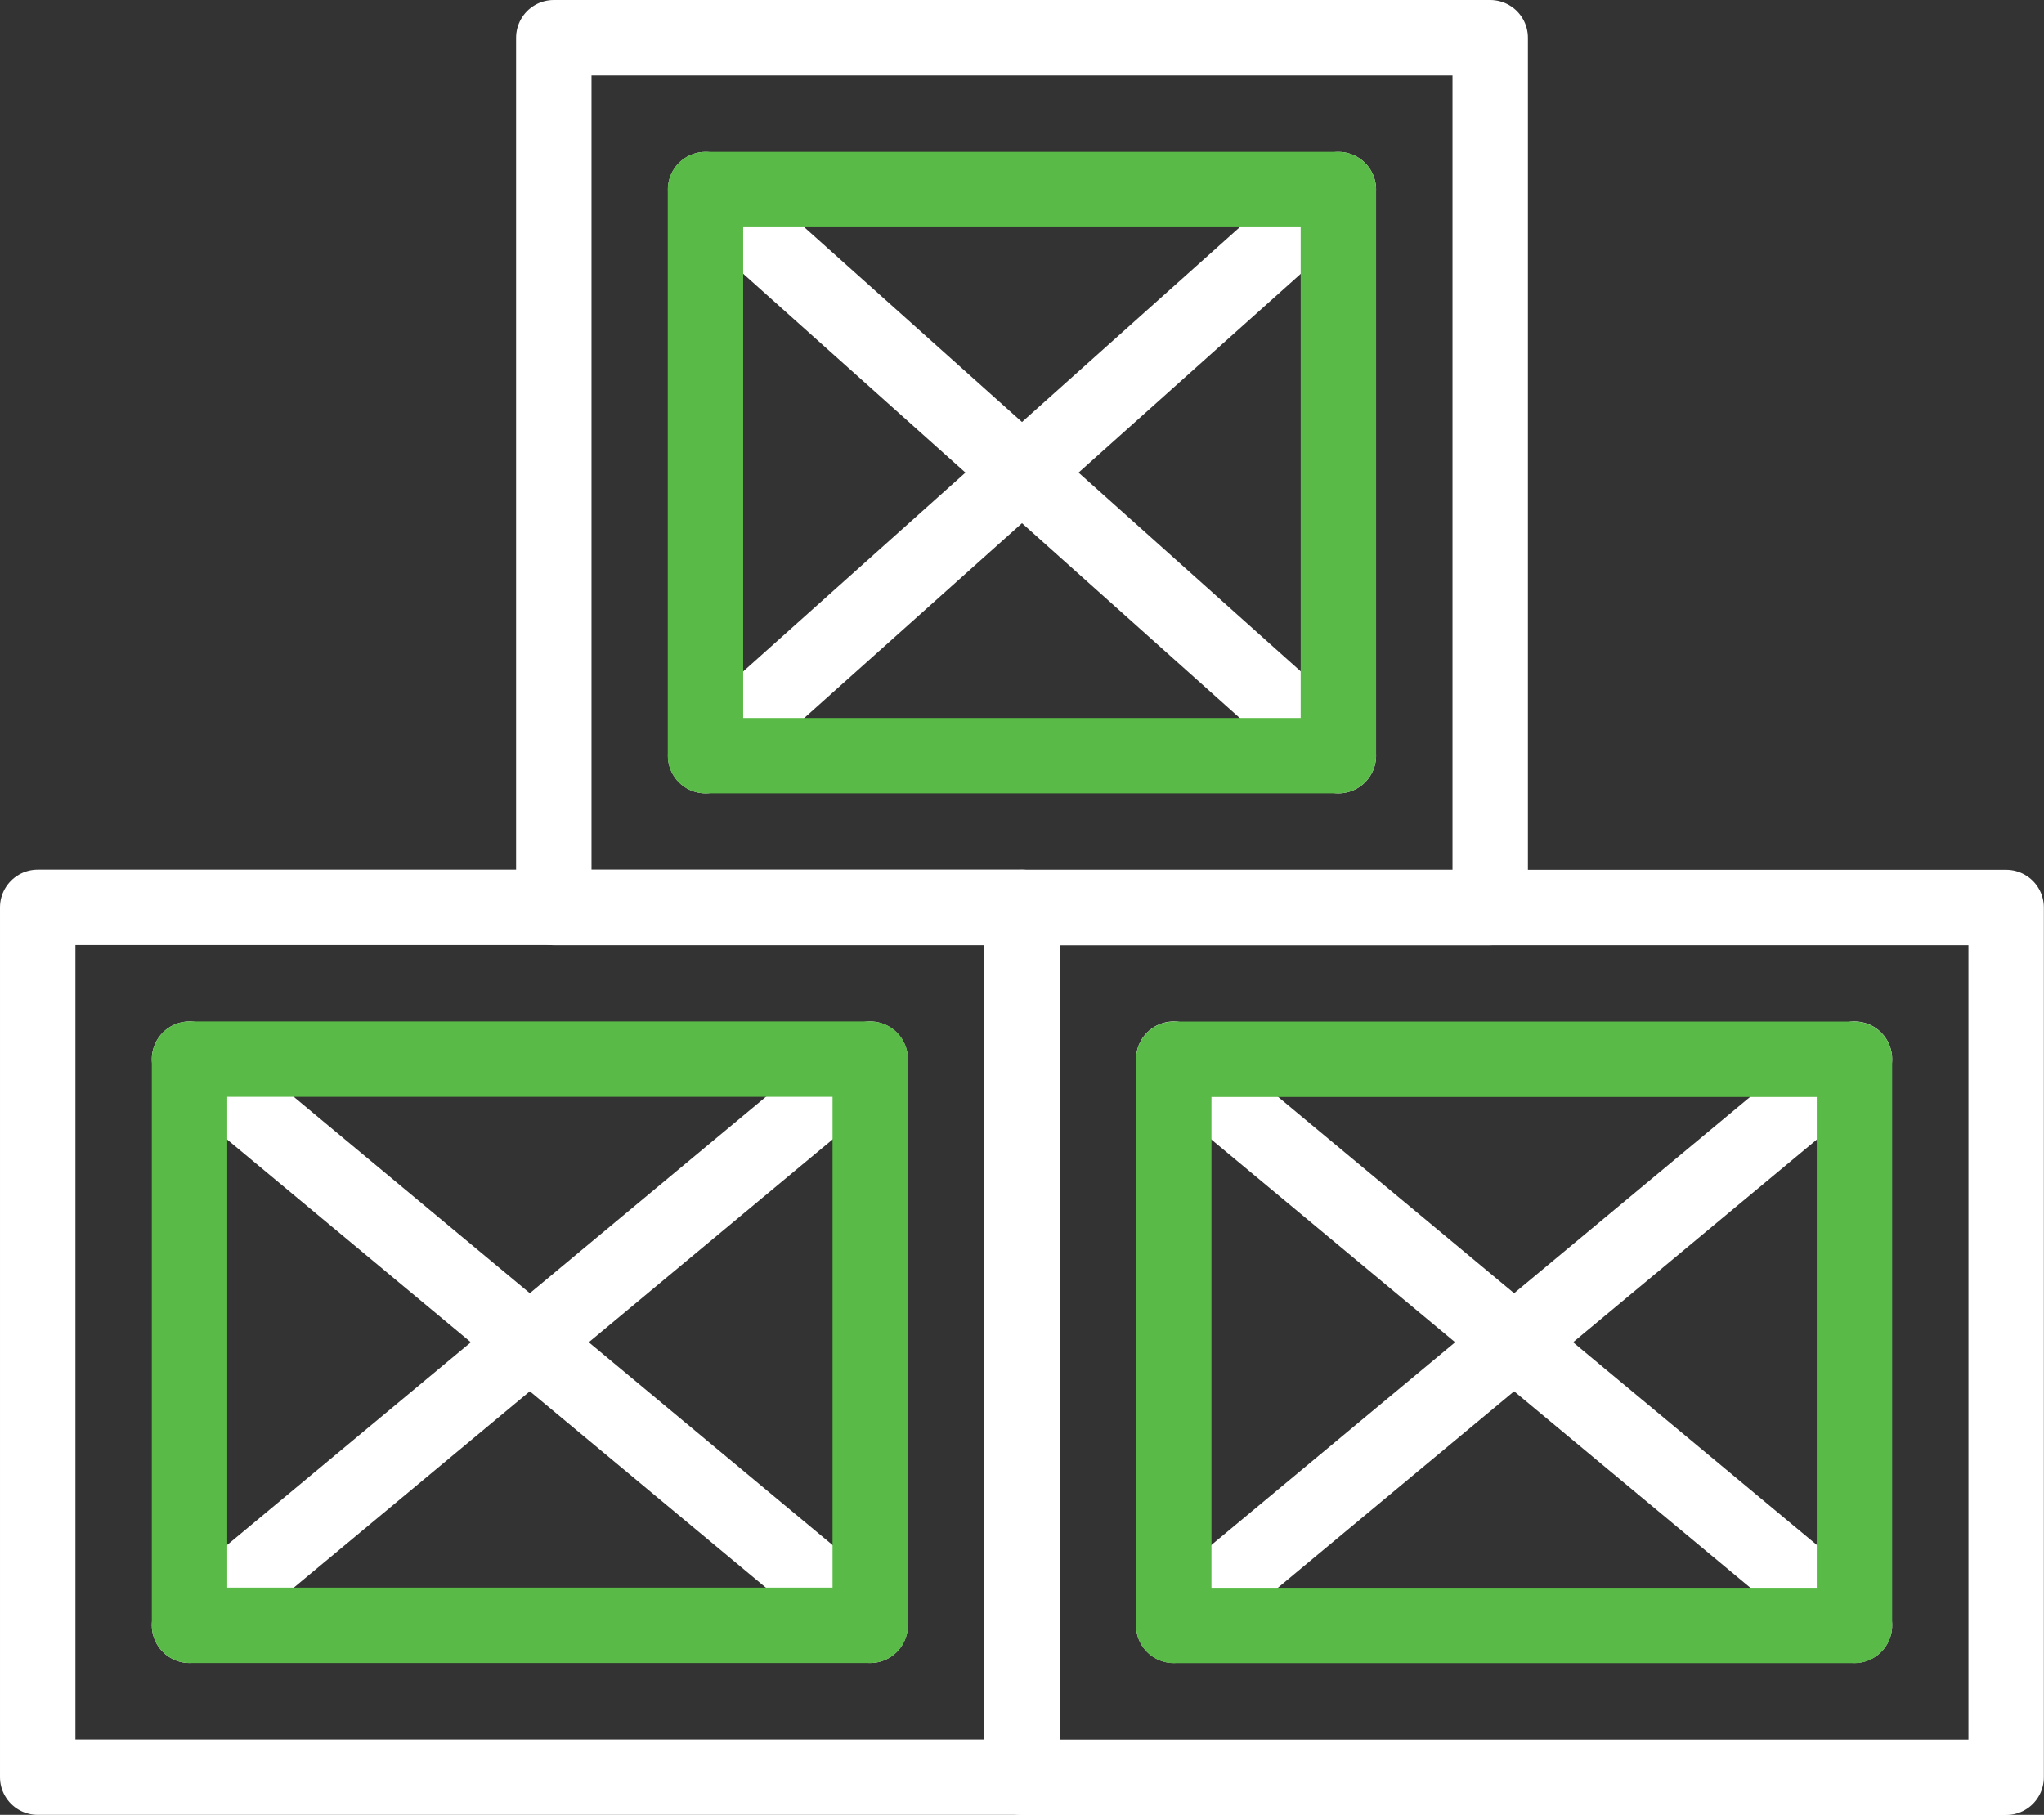
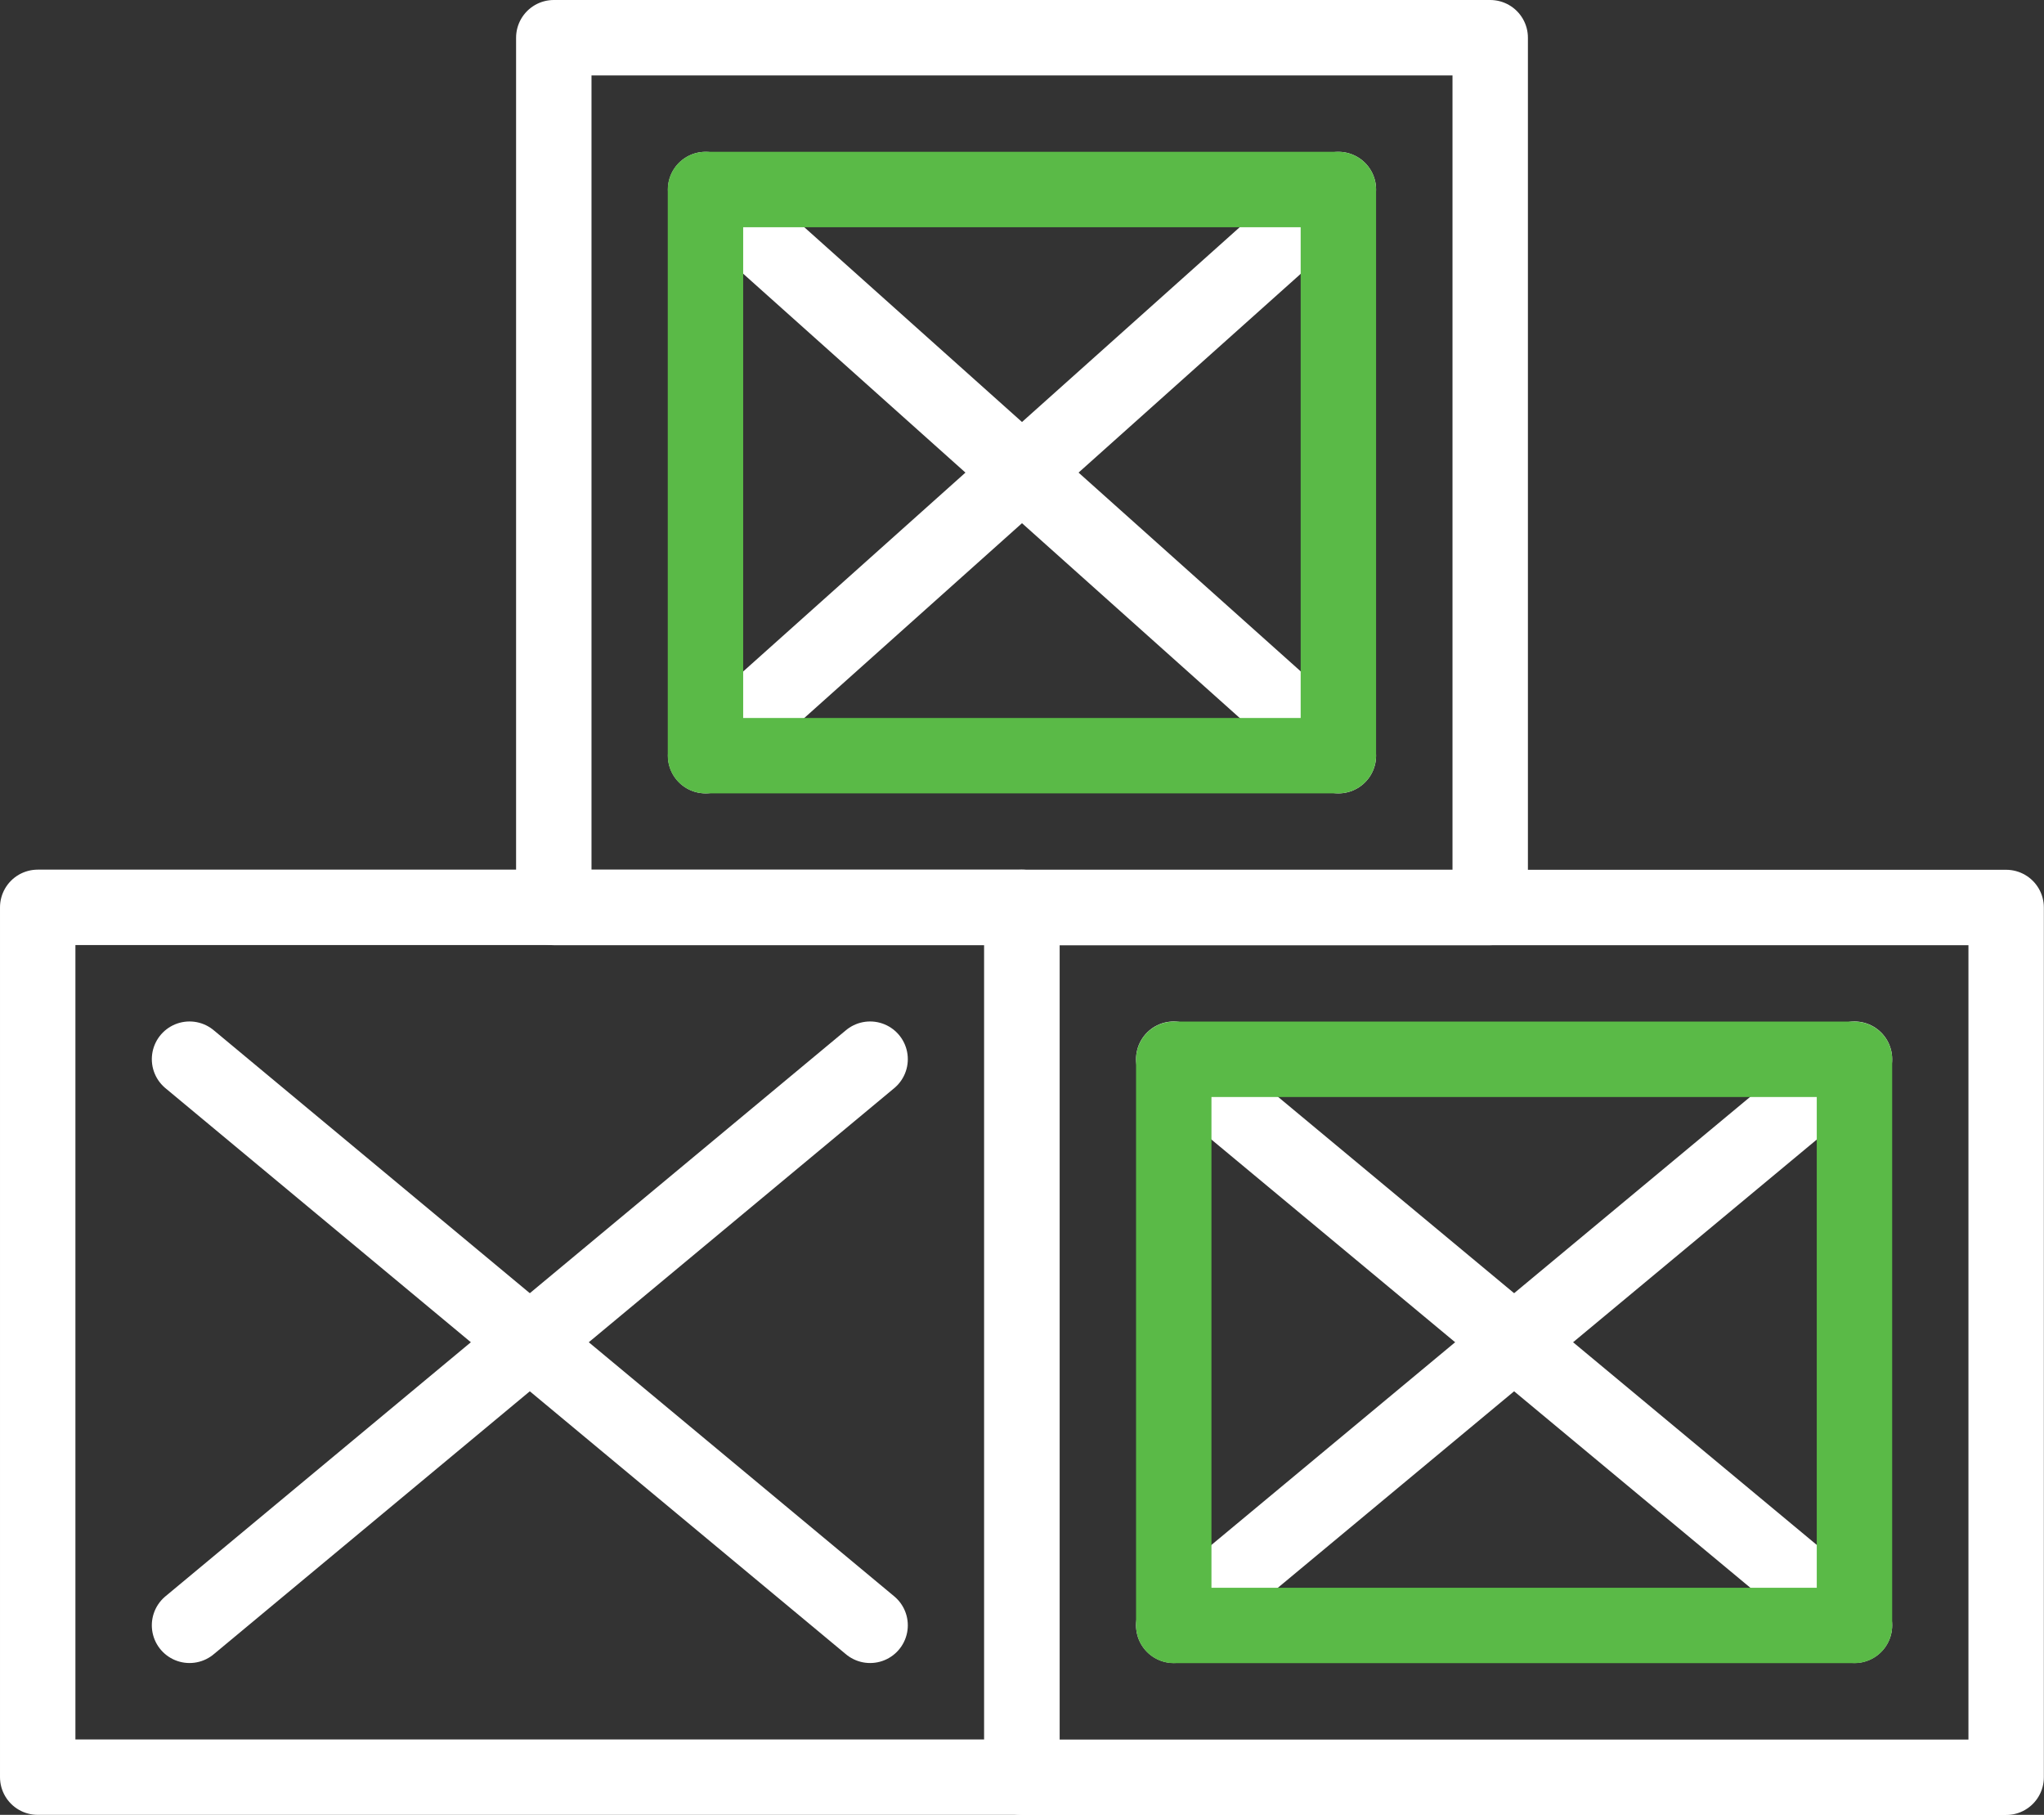
<svg xmlns="http://www.w3.org/2000/svg" id="Layer_2" data-name="Layer 2" viewBox="0 0 143.65 127.55">
  <rect x="0" y="0" width="143.65" height="127.55" fill="#333333" stroke="none" />
  <defs>
    <style>
      .cls-1 {
        stroke: #fff;
      }

      .cls-1, .cls-2 {
        fill: none;
        stroke-linecap: round;
        stroke-linejoin: round;
        stroke-width: 5.3px;
      }

      .cls-2 {
        stroke: #5aba47;
      }
    </style>
  </defs>
  <g id="Layer_1-2" data-name="Layer 1">
    <rect class="cls-1" x="38.92" y="2.65" width="65.81" height="61.13" />
    <rect class="cls-1" x="71.82" y="63.78" width="69.17" height="61.13" />
    <rect class="cls-1" x="2.65" y="63.78" width="69.17" height="61.13" transform="translate(74.47 188.68) rotate(-180)" />
    <line class="cls-1" x1="49.59" y1="13.32" x2="94.06" y2="53.11" />
    <line class="cls-1" x1="94.06" y1="13.32" x2="49.59" y2="53.11" />
    <rect class="cls-2" x="51.93" y="10.98" width="39.79" height="44.48" transform="translate(105.04 -38.61) rotate(90)" />
    <line class="cls-1" x1="82.49" y1="74.44" x2="130.33" y2="114.23" />
    <line class="cls-1" x1="130.33" y1="74.44" x2="82.49" y2="114.23" />
    <rect class="cls-2" x="86.52" y="70.42" width="39.79" height="47.84" transform="translate(200.75 -12.07) rotate(90)" />
    <line class="cls-1" x1="13.32" y1="74.44" x2="61.15" y2="114.23" />
    <line class="cls-1" x1="61.15" y1="74.44" x2="13.32" y2="114.23" />
-     <rect class="cls-2" x="17.34" y="70.42" width="39.79" height="47.84" transform="translate(131.58 57.1) rotate(90)" />
  </g>
</svg>